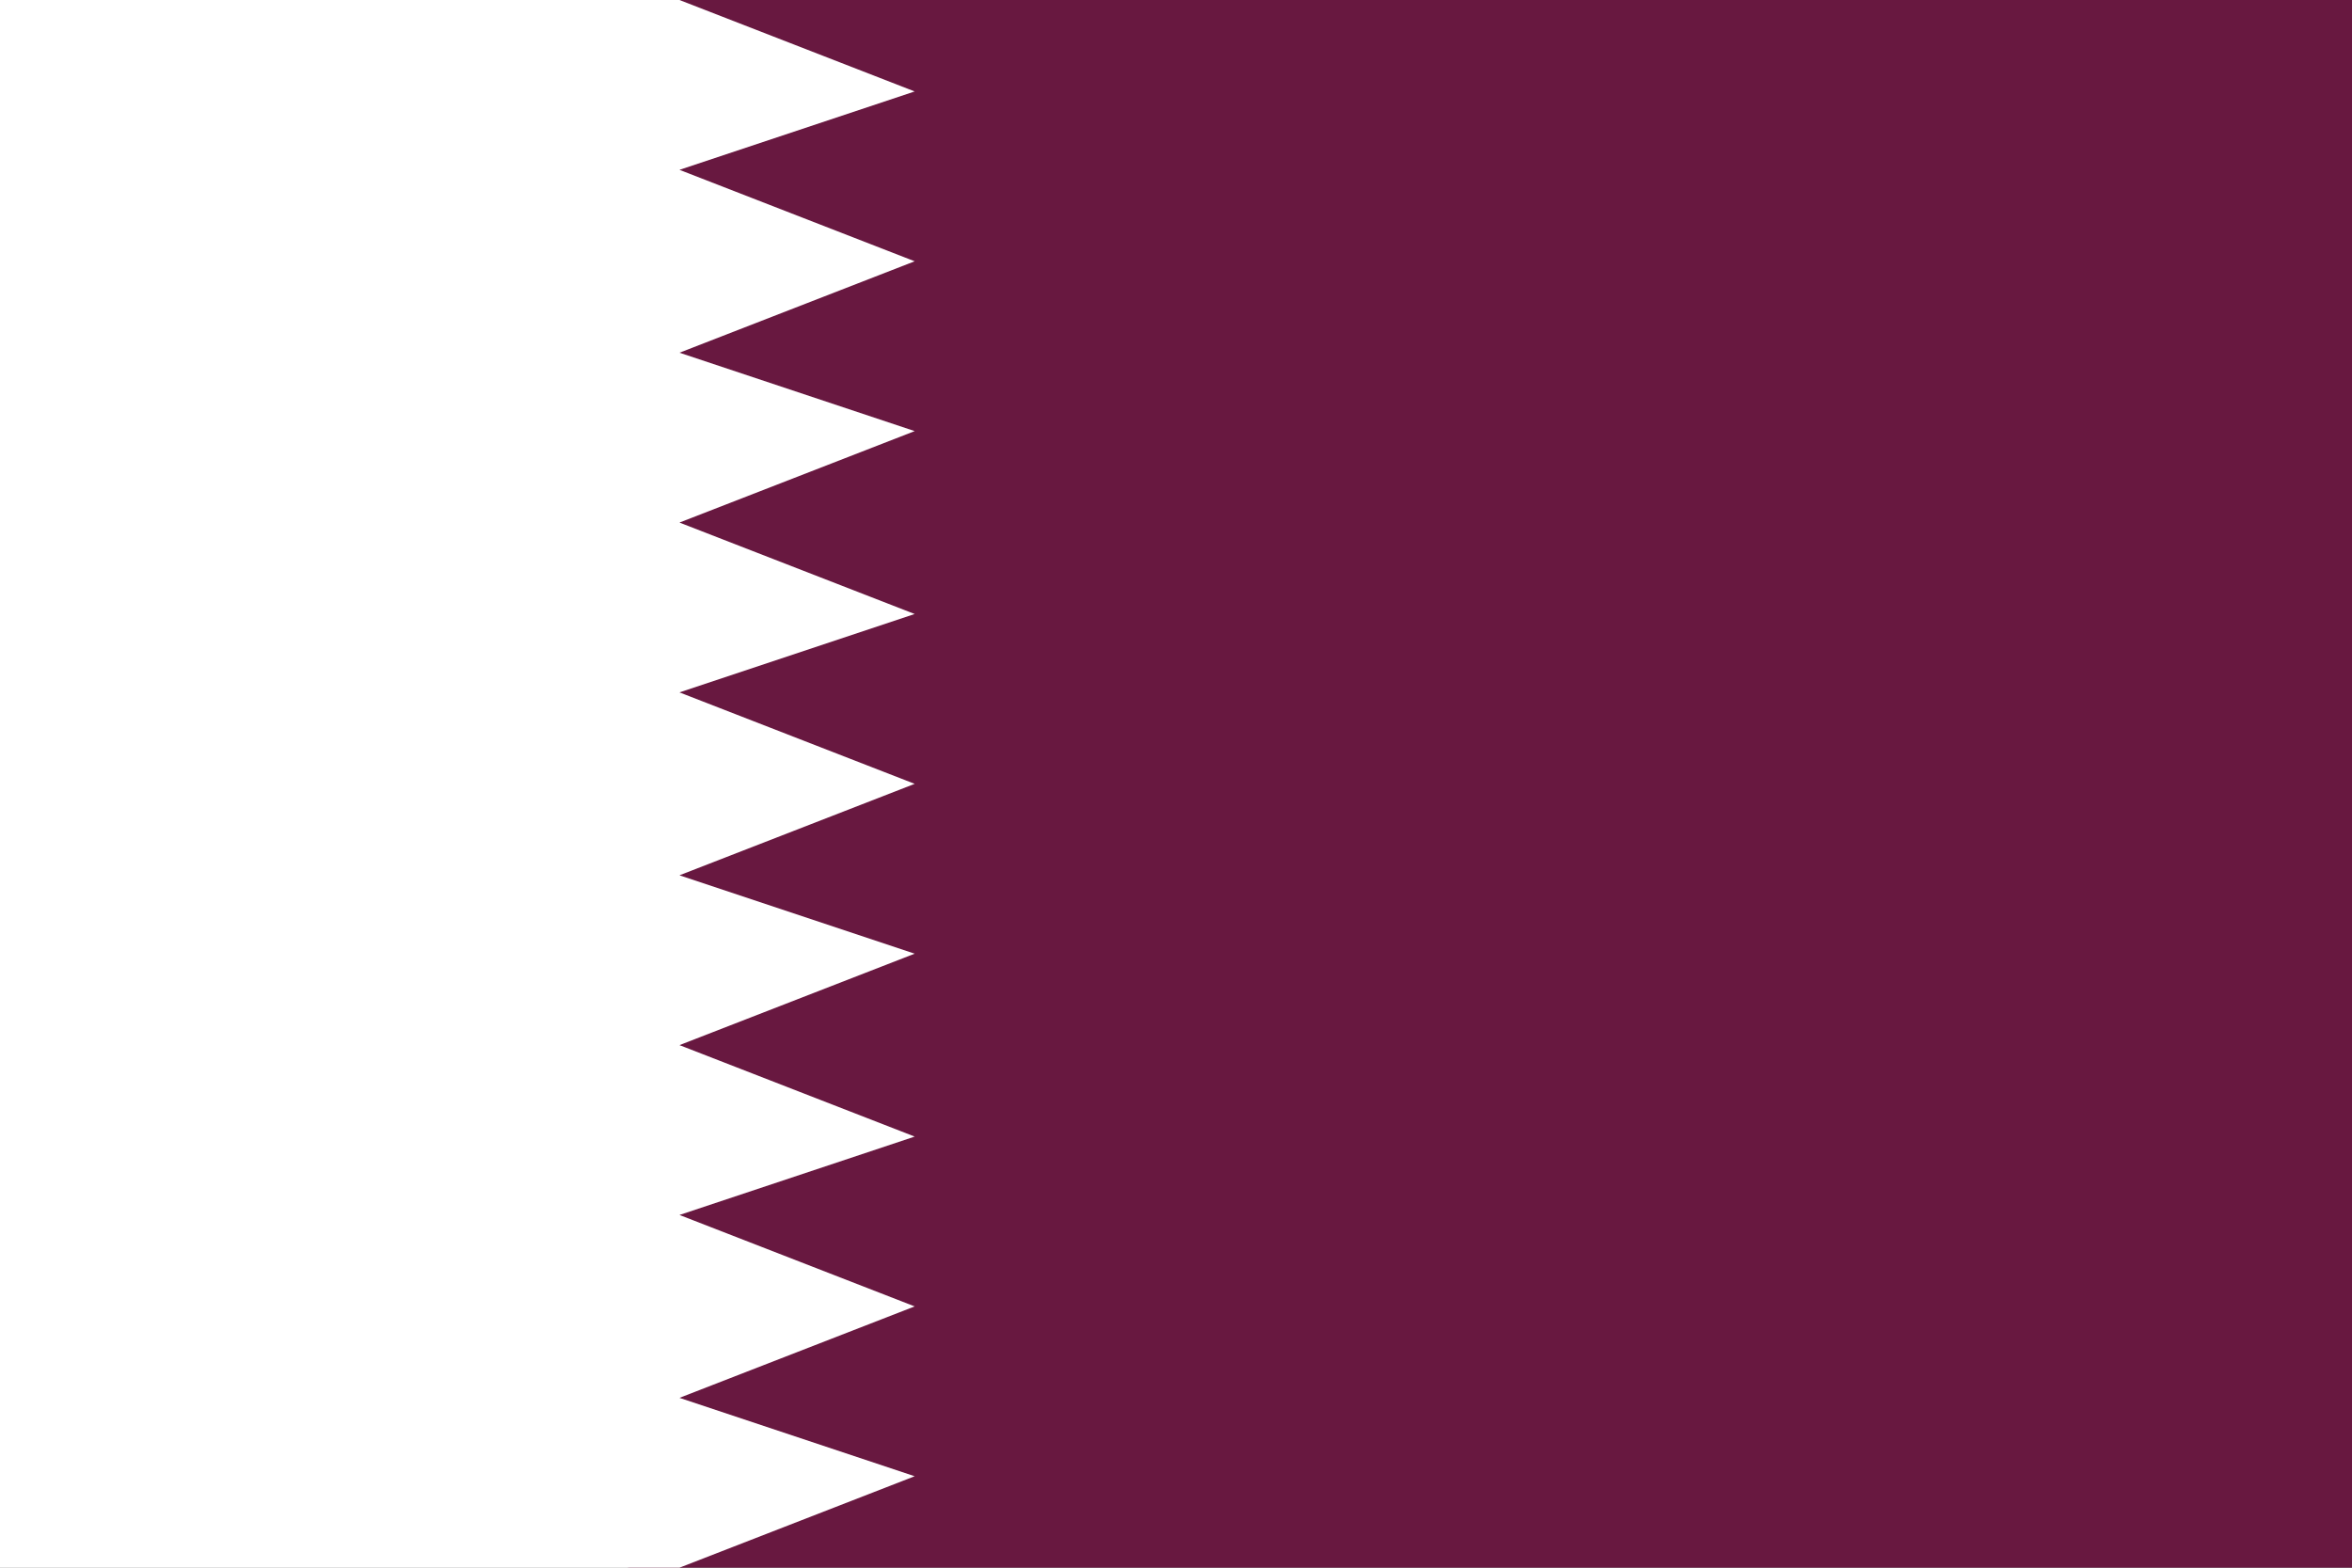
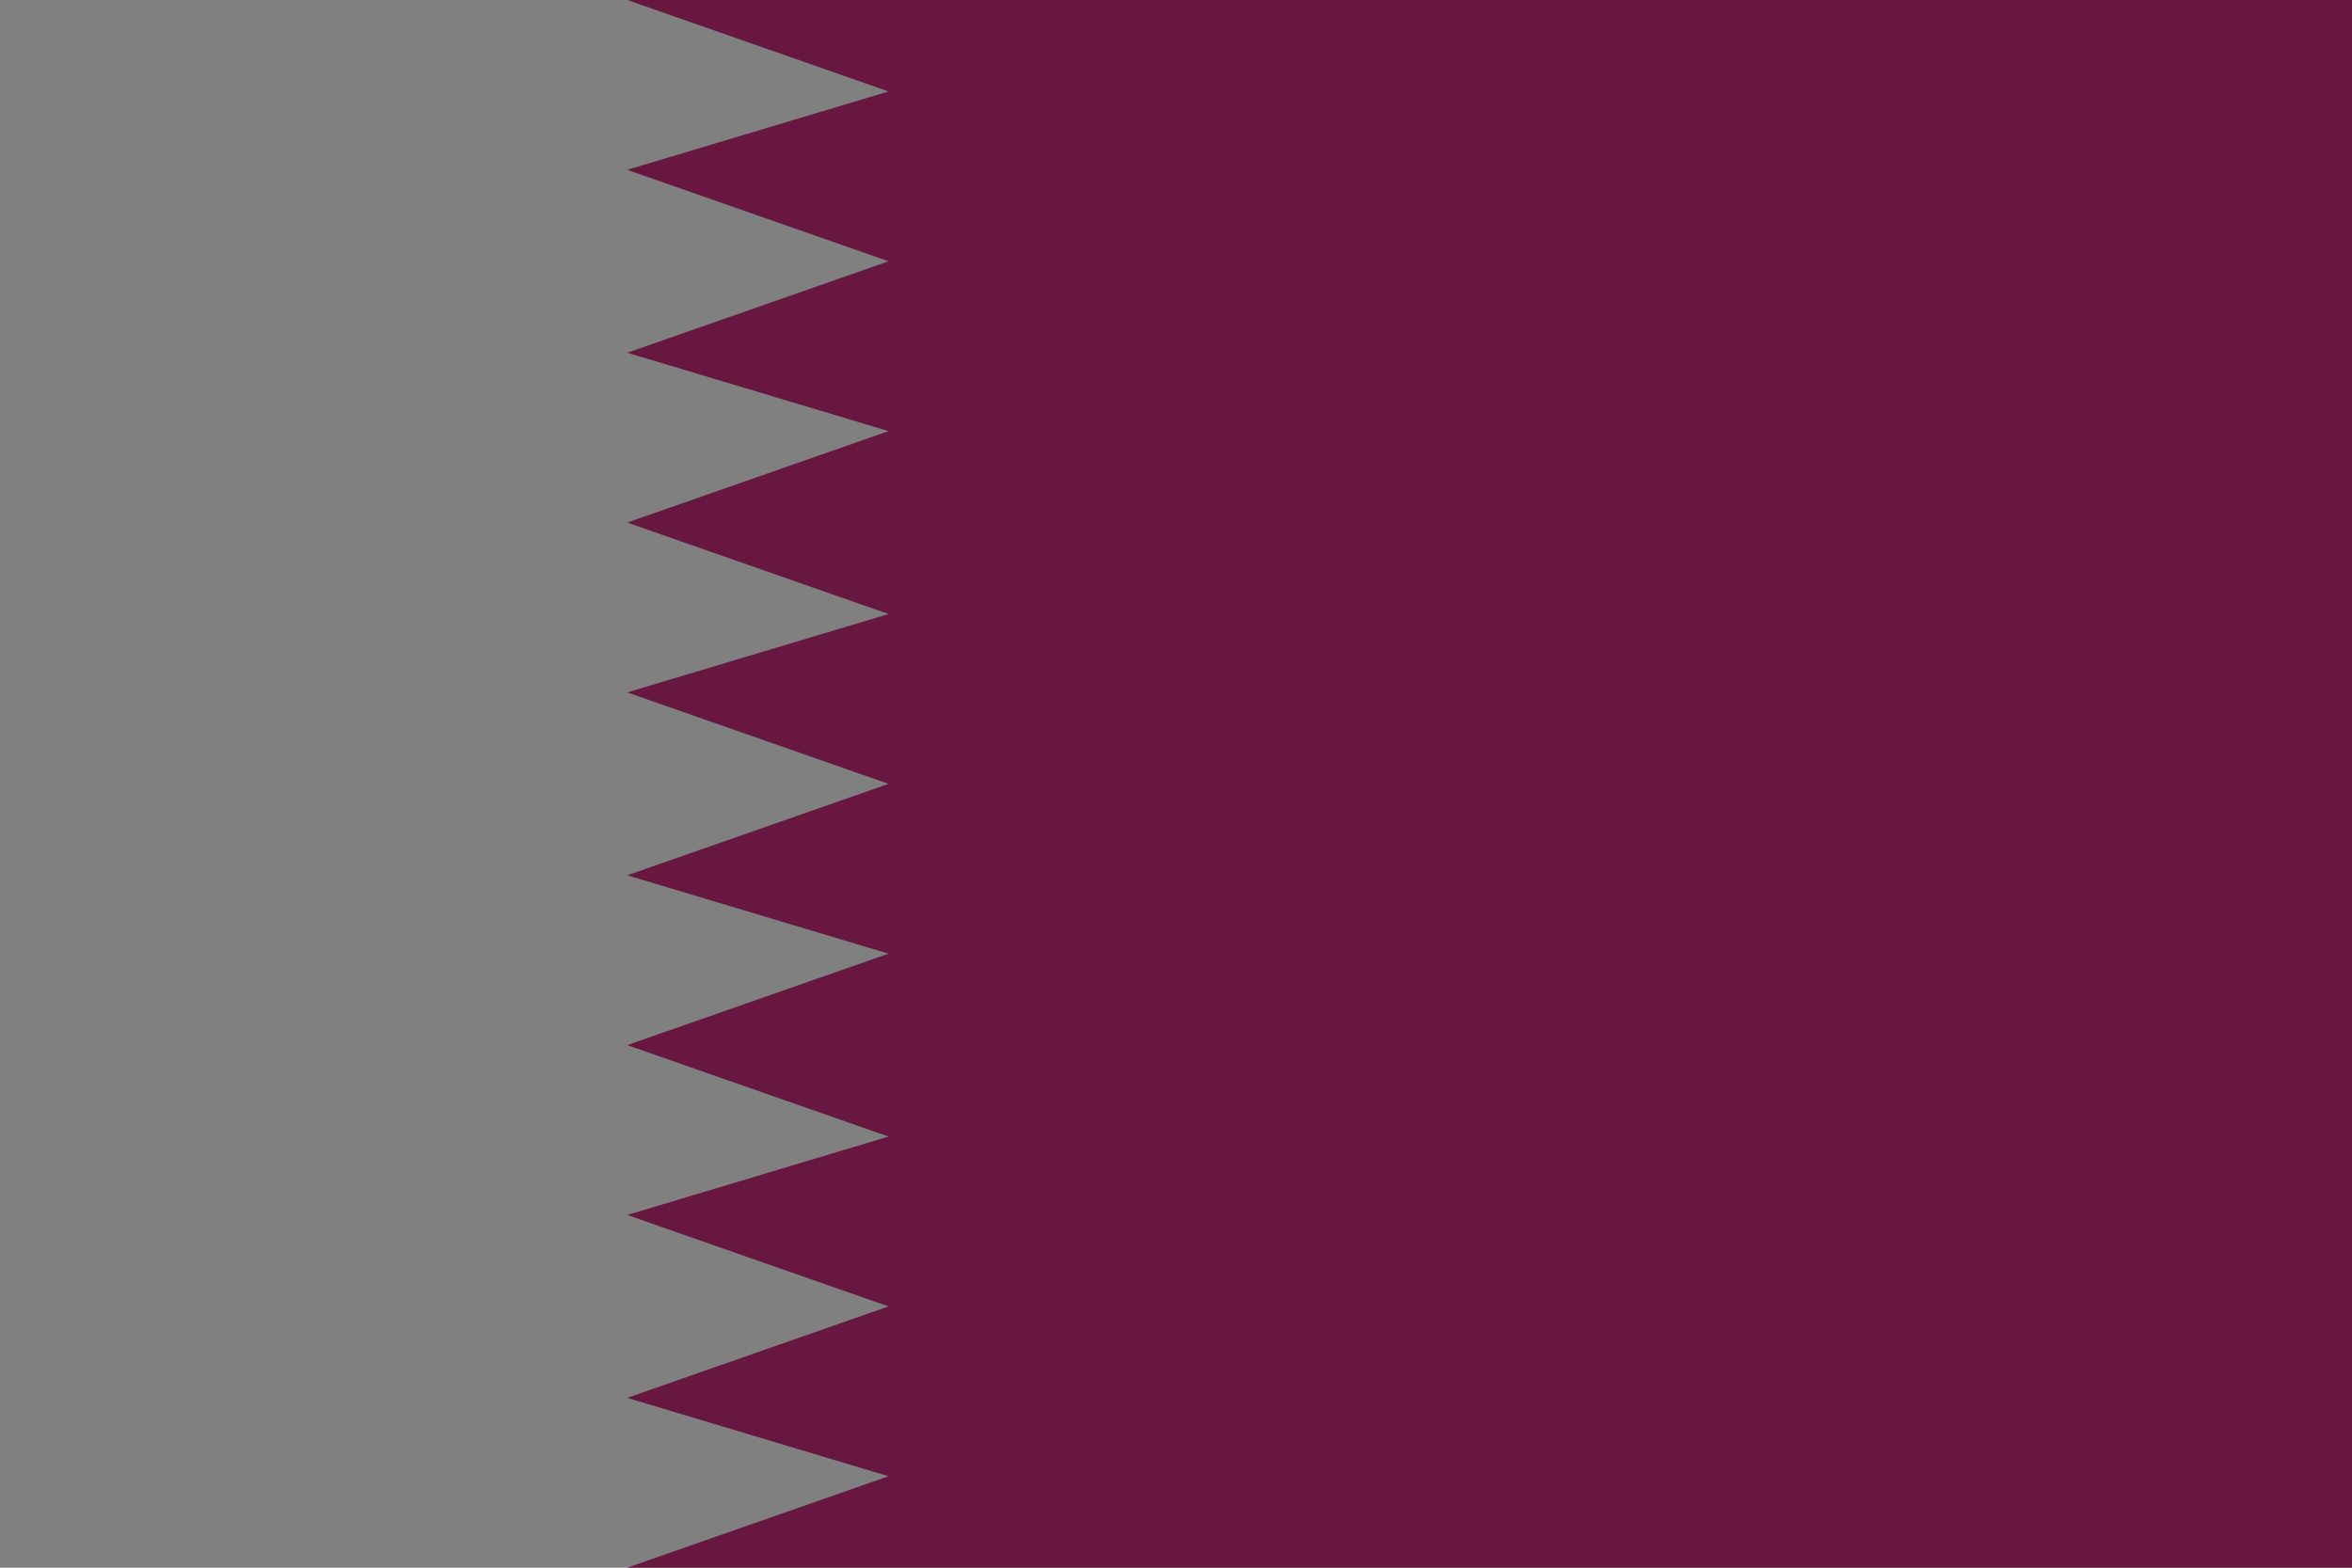
<svg xmlns="http://www.w3.org/2000/svg" xmlns:xlink="http://www.w3.org/1999/xlink" version="1.1" id="Layer_1" x="0px" y="0px" viewBox="0 0 18 12" style="enable-background:new 0 0 18 12;" xml:space="preserve">
  <rect x="0" y="0" width="18" height="12" fill="#808080" stroke="none" />
  <style type="text/css">
	.st0{clip-path:url(#SVGID_00000025402936005088185310000011208784254210391224_);fill:#681840;}
	.st1{clip-path:url(#SVGID_00000025402936005088185310000011208784254210391224_);fill:#FFFFFF;}
</style>
  <g>
    <defs>
      <rect id="SVGID_1_" x="-1.3" width="20.6" height="12" />
    </defs>
    <clipPath id="SVGID_00000038408970468287608680000013414650969749748899_">
      <use xlink:href="#SVGID_1_" style="overflow:visible;" />
    </clipPath>
    <polygon style="clip-path:url(#SVGID_00000038408970468287608680000013414650969749748899_);fill:#681840;" points="4.8,0 6.8,0.7    4.8,1.3 6.8,2 4.8,2.7 6.8,3.3 4.8,4 6.8,4.7 4.8,5.3 6.8,6 4.8,6.7 6.8,7.3 4.8,8 6.8,8.7 4.8,9.3 6.8,10 4.8,10.7 6.8,11.3    4.8,12 18,12 18,0  " />
-     <polygon style="clip-path:url(#SVGID_00000038408970468287608680000013414650969749748899_);fill:#FFFFFF;" points="0,0 0,12    5.2,12 7,11.3 5.2,10.7 7,10 5.2,9.3 7,8.7 5.2,8 7,7.3 5.2,6.7 7,6 5.2,5.3 7,4.7 5.2,4 7,3.3 5.2,2.7 7,2 5.2,1.3 7,0.7 5.2,0     " />
  </g>
</svg>